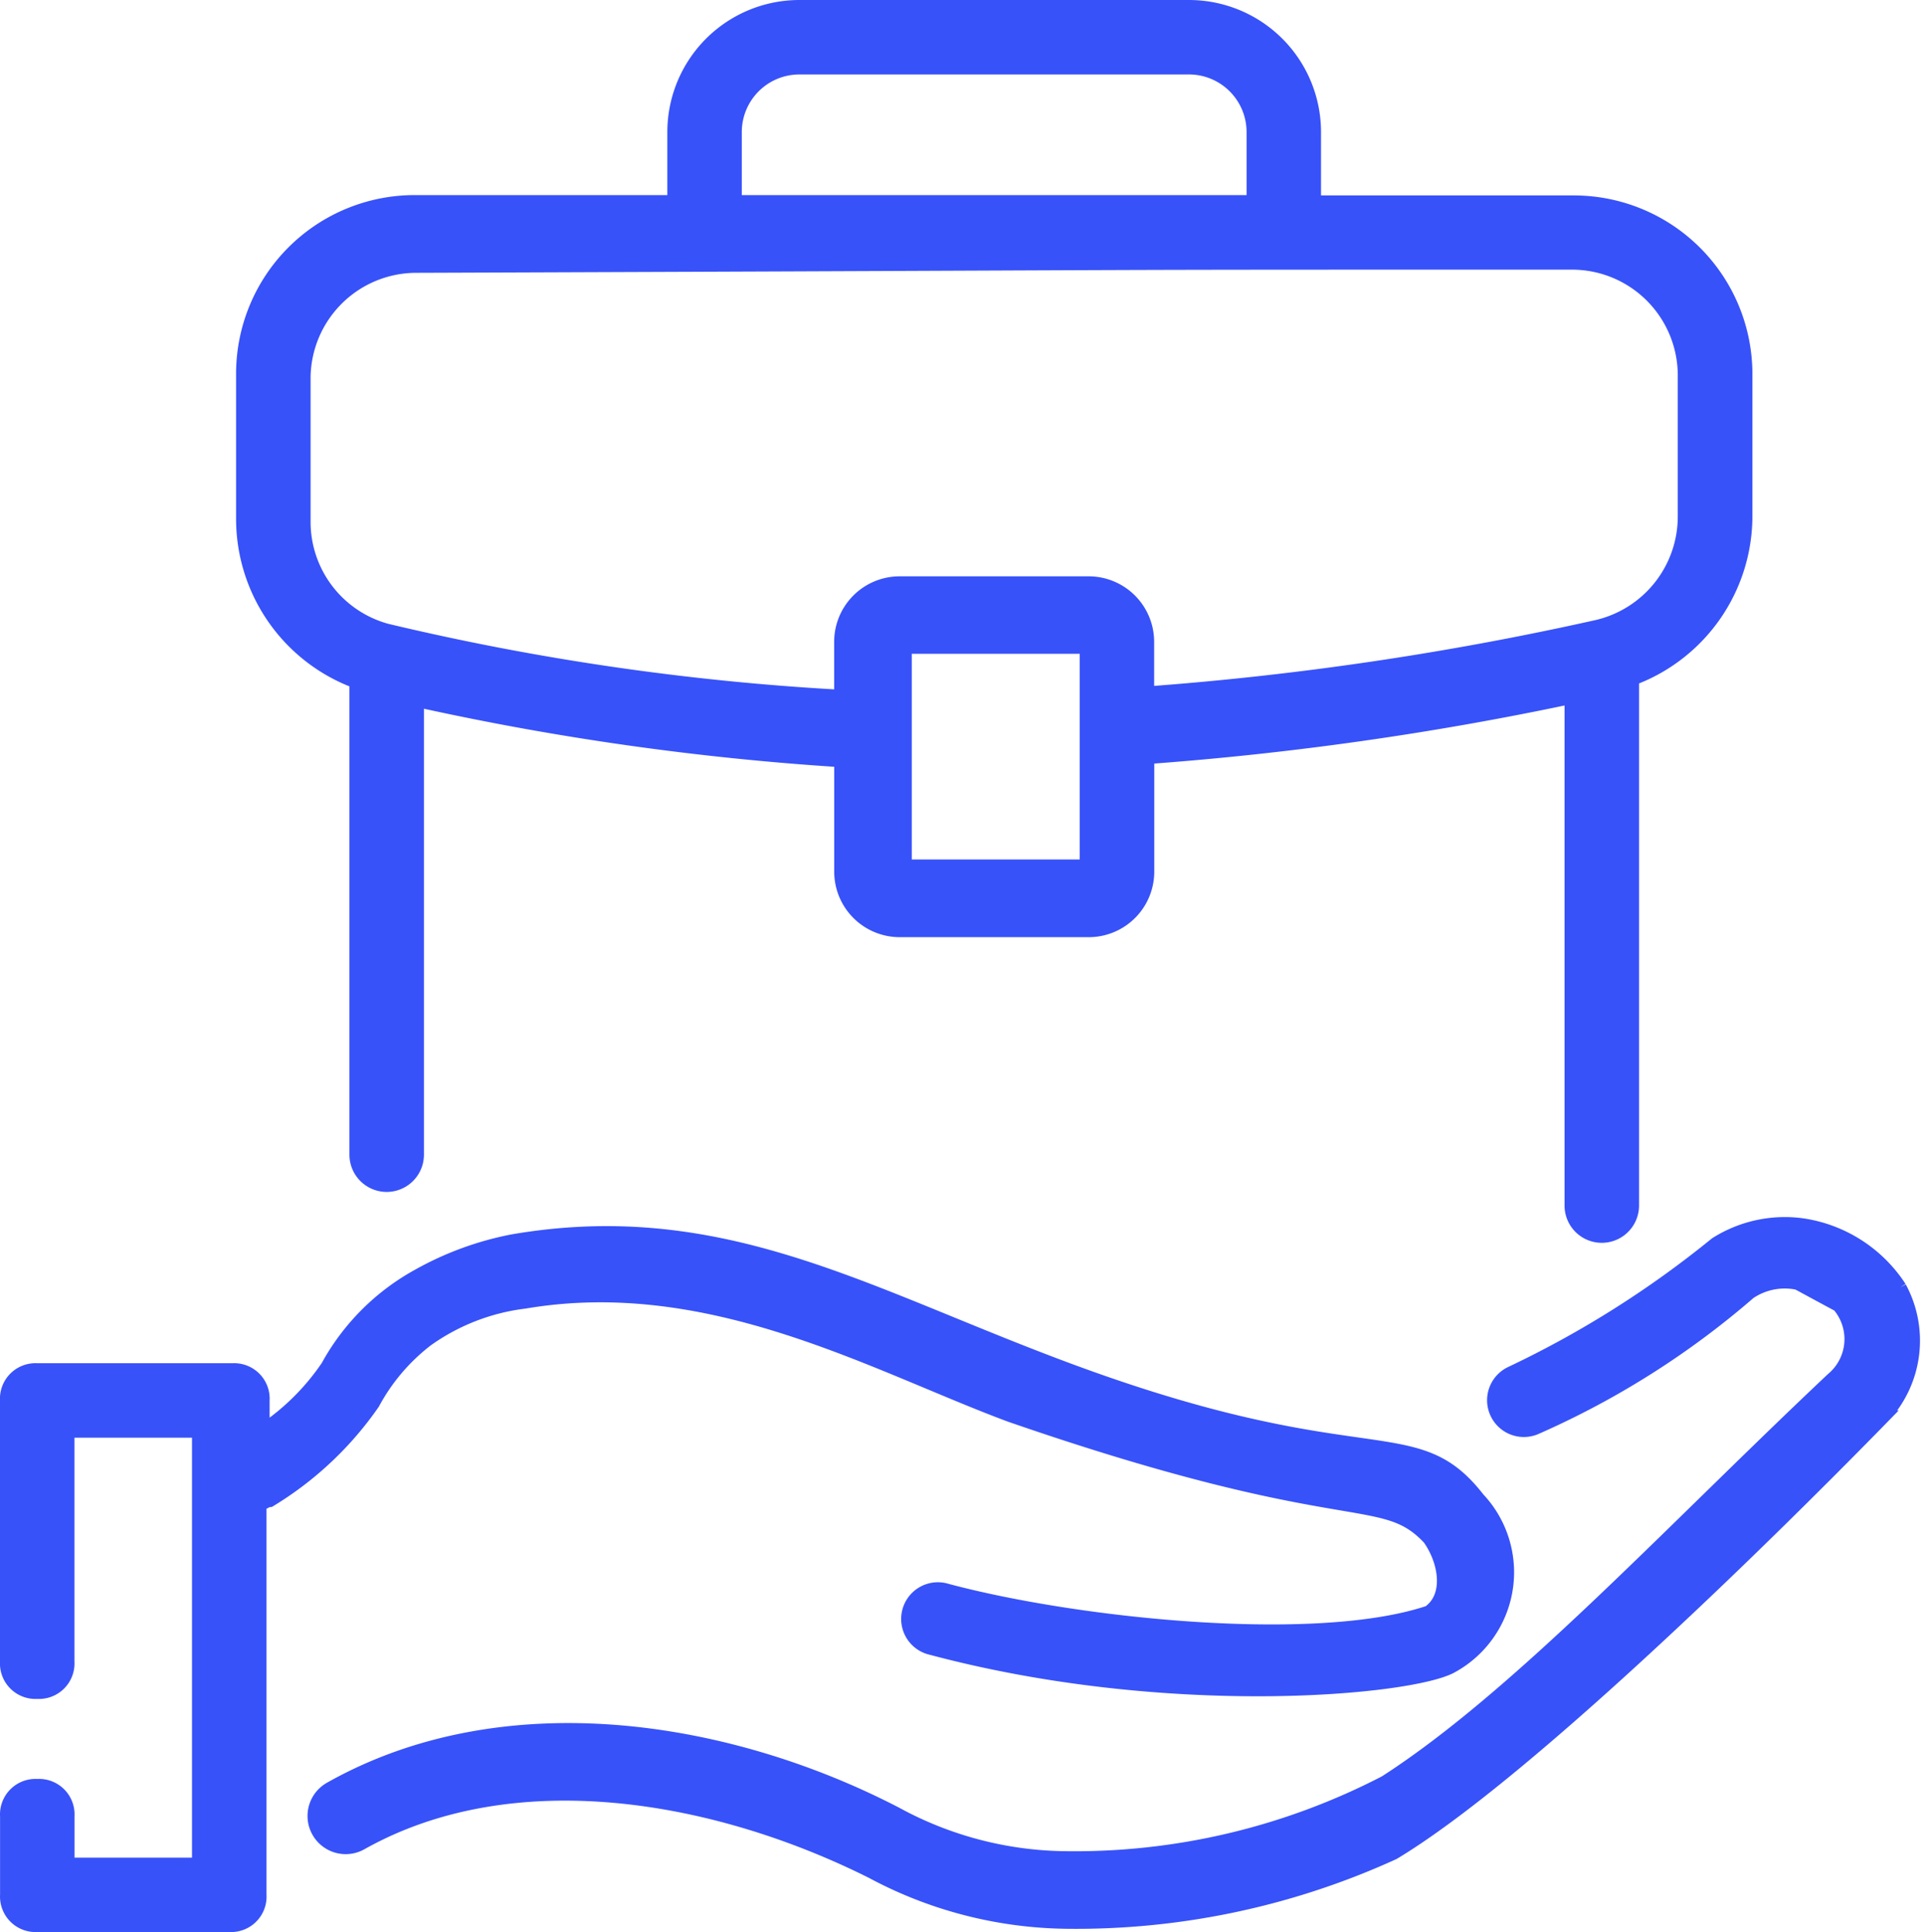
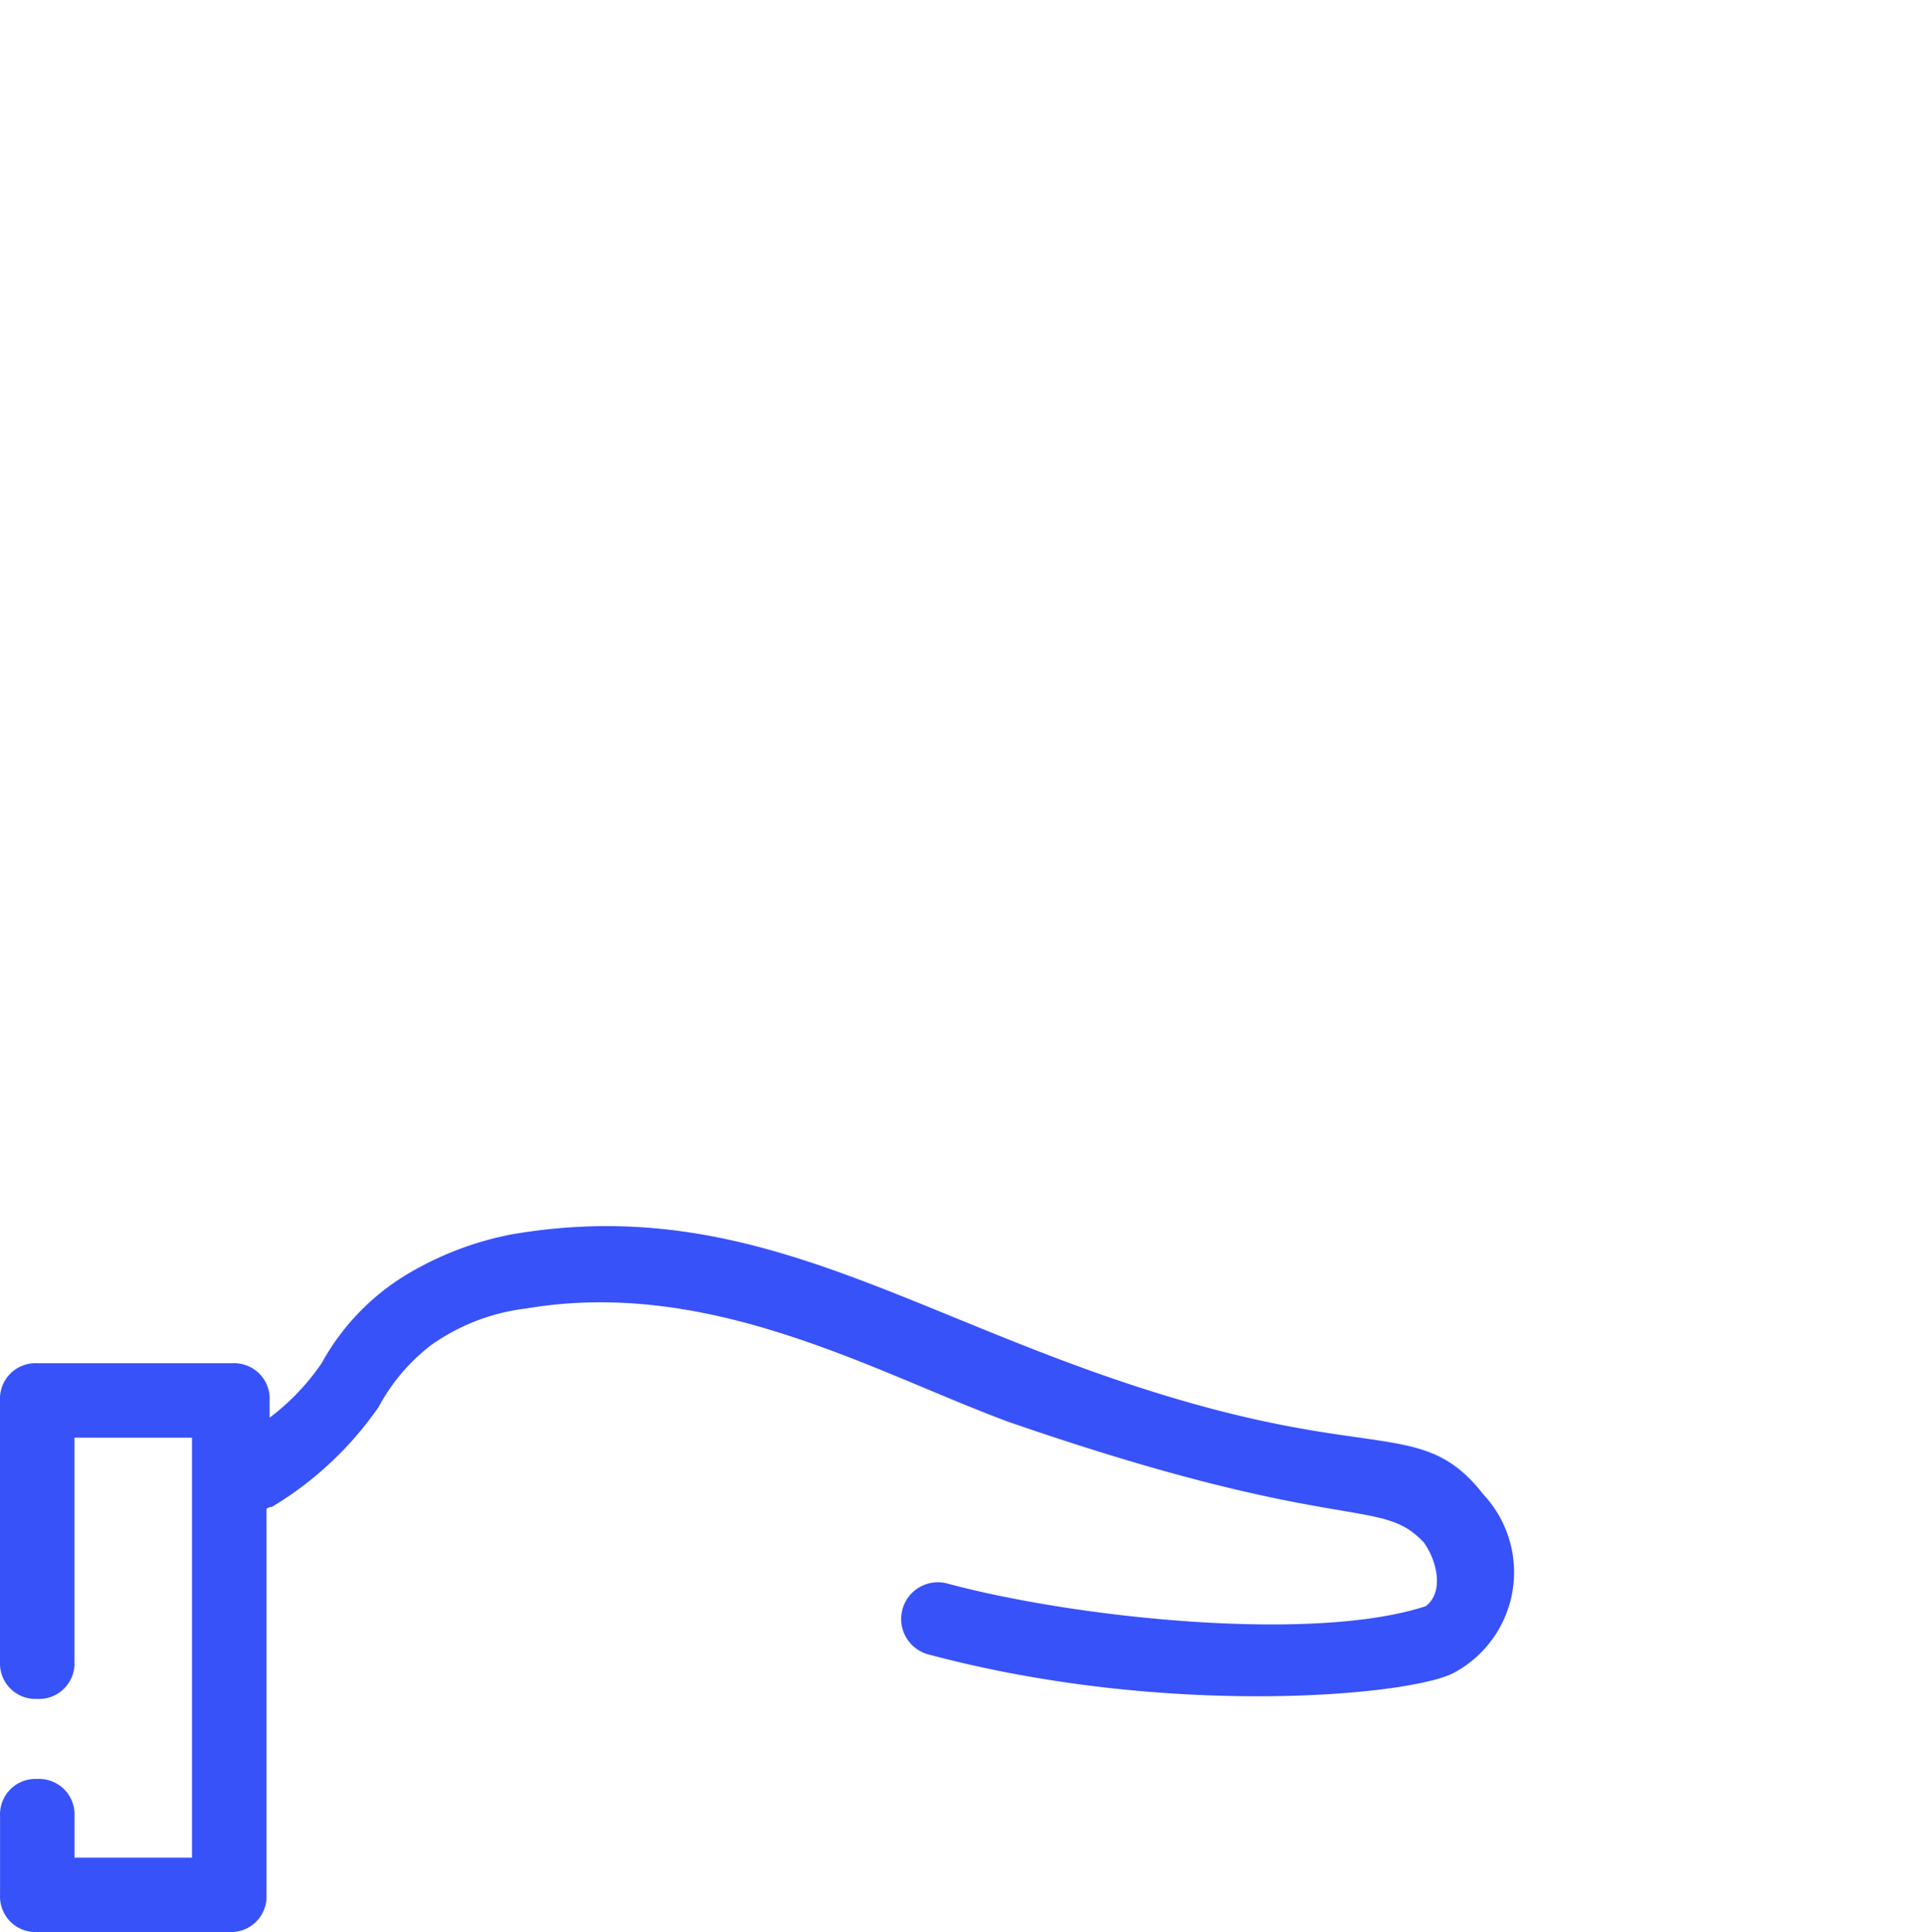
<svg xmlns="http://www.w3.org/2000/svg" width="33.389" height="33.523" viewBox="0 0 33.389 33.523">
  <g id="job-offer" transform="translate(0.1 0.1)">
-     <path id="Path_36" data-name="Path 36" d="M27.643,3.5H20.869a2.192,2.192,0,0,0-2.185,2.185v1.2H14.2a3,3,0,0,0-3,3V12.4a3.031,3.031,0,0,0,1.967,2.841v8.194a.546.546,0,0,0,1.093,0V15.573a48.192,48.192,0,0,0,7.32,1.038v1.912a1.037,1.037,0,0,0,1.038,1.038h3.278a1.037,1.037,0,0,0,1.038-1.038V16.556a54.765,54.765,0,0,0,7.32-1.038v8.8a.546.546,0,0,0,1.093,0V15.19a3.031,3.031,0,0,0,1.967-2.841V9.891a3,3,0,0,0-3-3H29.828v-1.2A2.192,2.192,0,0,0,27.643,3.5ZM19.776,5.685a1.1,1.1,0,0,1,1.093-1.093h6.774a1.1,1.1,0,0,1,1.093,1.093v1.2H19.776ZM25.84,18.413H22.726V14.644H25.84ZM34.307,7.979a1.936,1.936,0,0,1,1.912,1.912V12.35a1.945,1.945,0,0,1-1.53,1.912,53.93,53.93,0,0,1-7.757,1.147v-.874A1.037,1.037,0,0,0,25.895,13.5H22.617a1.037,1.037,0,0,0-1.038,1.038v.929a44.473,44.473,0,0,1-7.866-1.147,1.934,1.934,0,0,1-1.42-1.857V9.946A1.936,1.936,0,0,1,14.2,8.034C29.391,7.979,24.584,7.979,34.307,7.979Zm5.681,17.754A2.462,2.462,0,0,0,38.3,24.641a2.249,2.249,0,0,0-1.53.328,17.439,17.439,0,0,1-3.551,2.24.538.538,0,0,0,.437.983,14.694,14.694,0,0,0,3.715-2.349,1.077,1.077,0,0,1,.819-.164c.109.055,0,0,.71.382a.885.885,0,0,1-.109,1.256c-2.841,2.677-5.463,5.517-7.757,6.992a11.7,11.7,0,0,1-5.572,1.311,6.246,6.246,0,0,1-2.9-.765c-2.95-1.53-6.828-2.13-9.833-.437a.562.562,0,0,0,.546.983c2.622-1.475,6.118-.874,8.85.492a7.338,7.338,0,0,0,3.387.874,13.282,13.282,0,0,0,5.681-1.2c2.185-1.311,6.228-5.244,8.522-7.593a1.952,1.952,0,0,0,.273-2.24Z" transform="translate(-7.103 -3.5)" fill="#3852f9" stroke="#3852f9" stroke-width="0.2" />
    <path id="Path_37" data-name="Path 37" d="M4.246,54.491H7.579a.516.516,0,0,0,.546-.546V47.171c.055,0,.109-.055.164-.055a5.916,5.916,0,0,0,1.8-1.693,3.424,3.424,0,0,1,.929-1.093,3.673,3.673,0,0,1,1.693-.656c3.223-.546,6.064,1.093,8.413,1.967,5.845,2.021,6.446,1.256,7.265,2.13.273.382.382.983,0,1.256-1.967.656-6.118.219-8.358-.382a.537.537,0,1,0-.273,1.038c4.1,1.093,8.249.71,9.014.328a1.878,1.878,0,0,0,.492-2.95c-1.147-1.475-2.021-.273-7.539-2.4-3.278-1.256-5.736-2.677-9.232-2.076a5.469,5.469,0,0,0-1.639.6,4,4,0,0,0-1.584,1.584A4.087,4.087,0,0,1,8.179,45.86v-.492a.516.516,0,0,0-.546-.546H4.246a.516.516,0,0,0-.546.546V49.9a.516.516,0,0,0,.546.546.516.516,0,0,0,.546-.546V45.914h2.24V53.4H4.793v-.819a.516.516,0,0,0-.546-.546.516.516,0,0,0-.546.546v1.366A.516.516,0,0,0,4.246,54.491Z" transform="translate(-3.7 -21.168)" fill="#3852f9" stroke="#3852f9" stroke-width="0.2" />
  </g>
</svg>